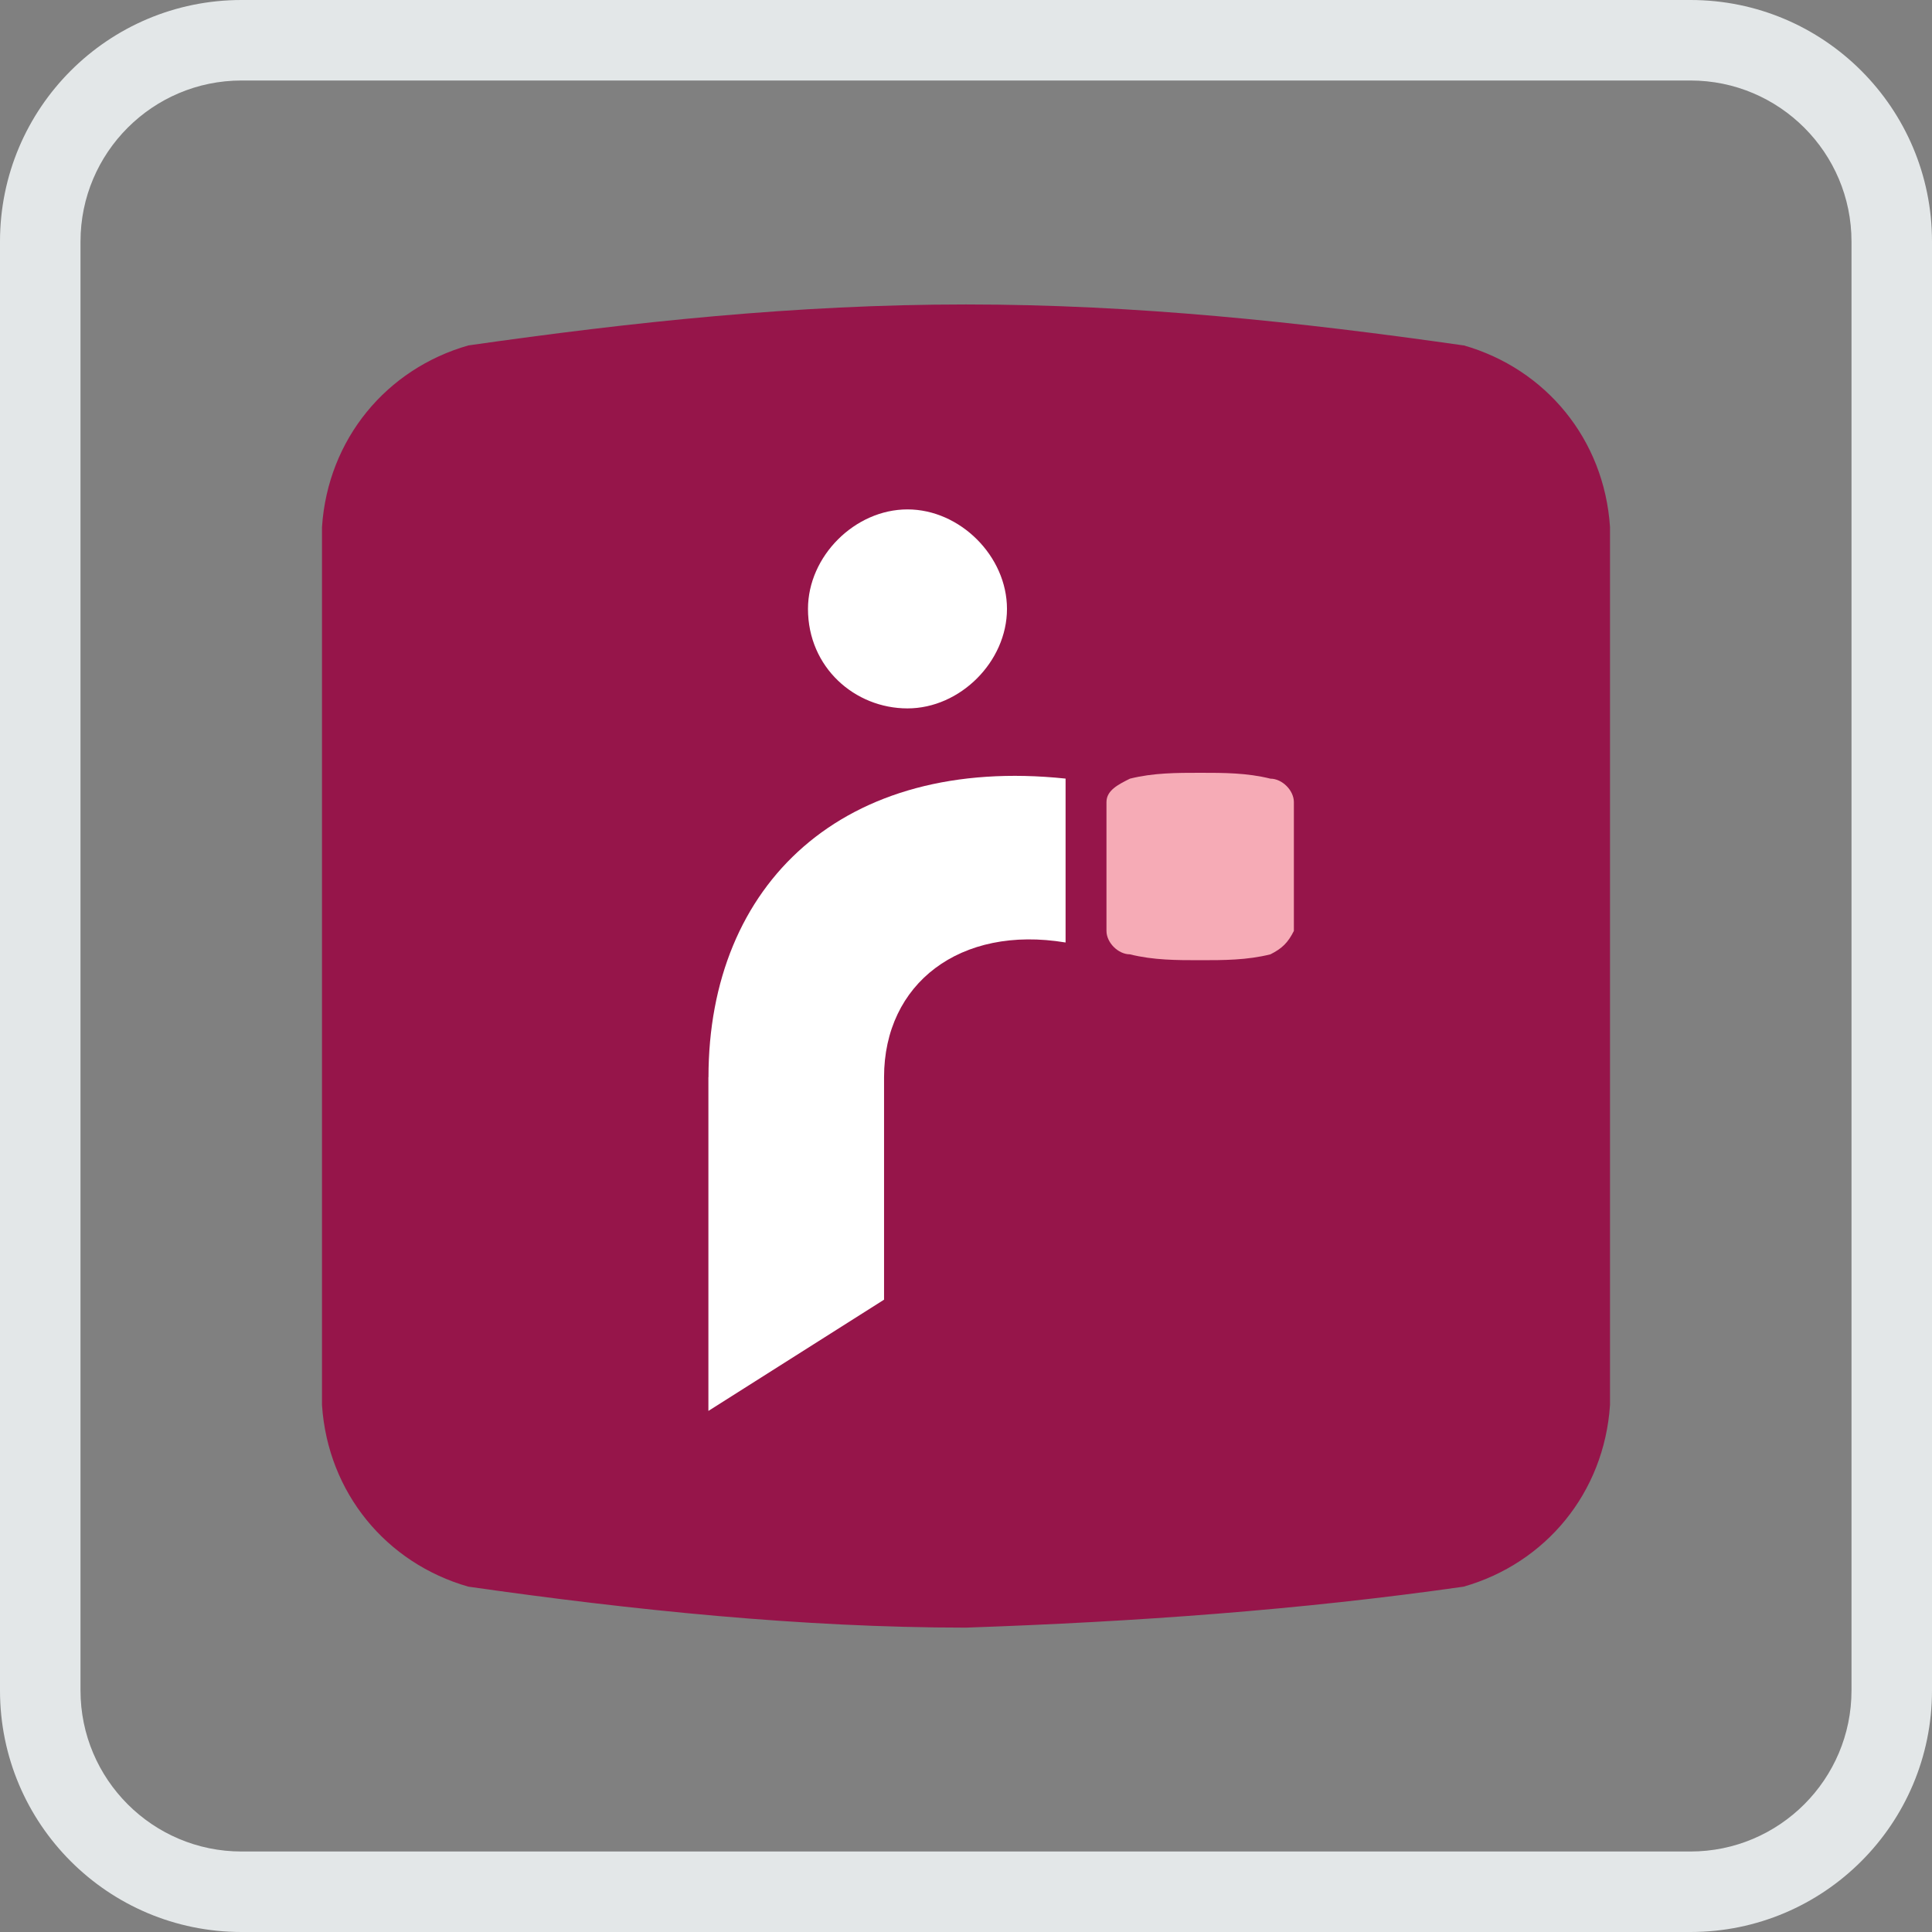
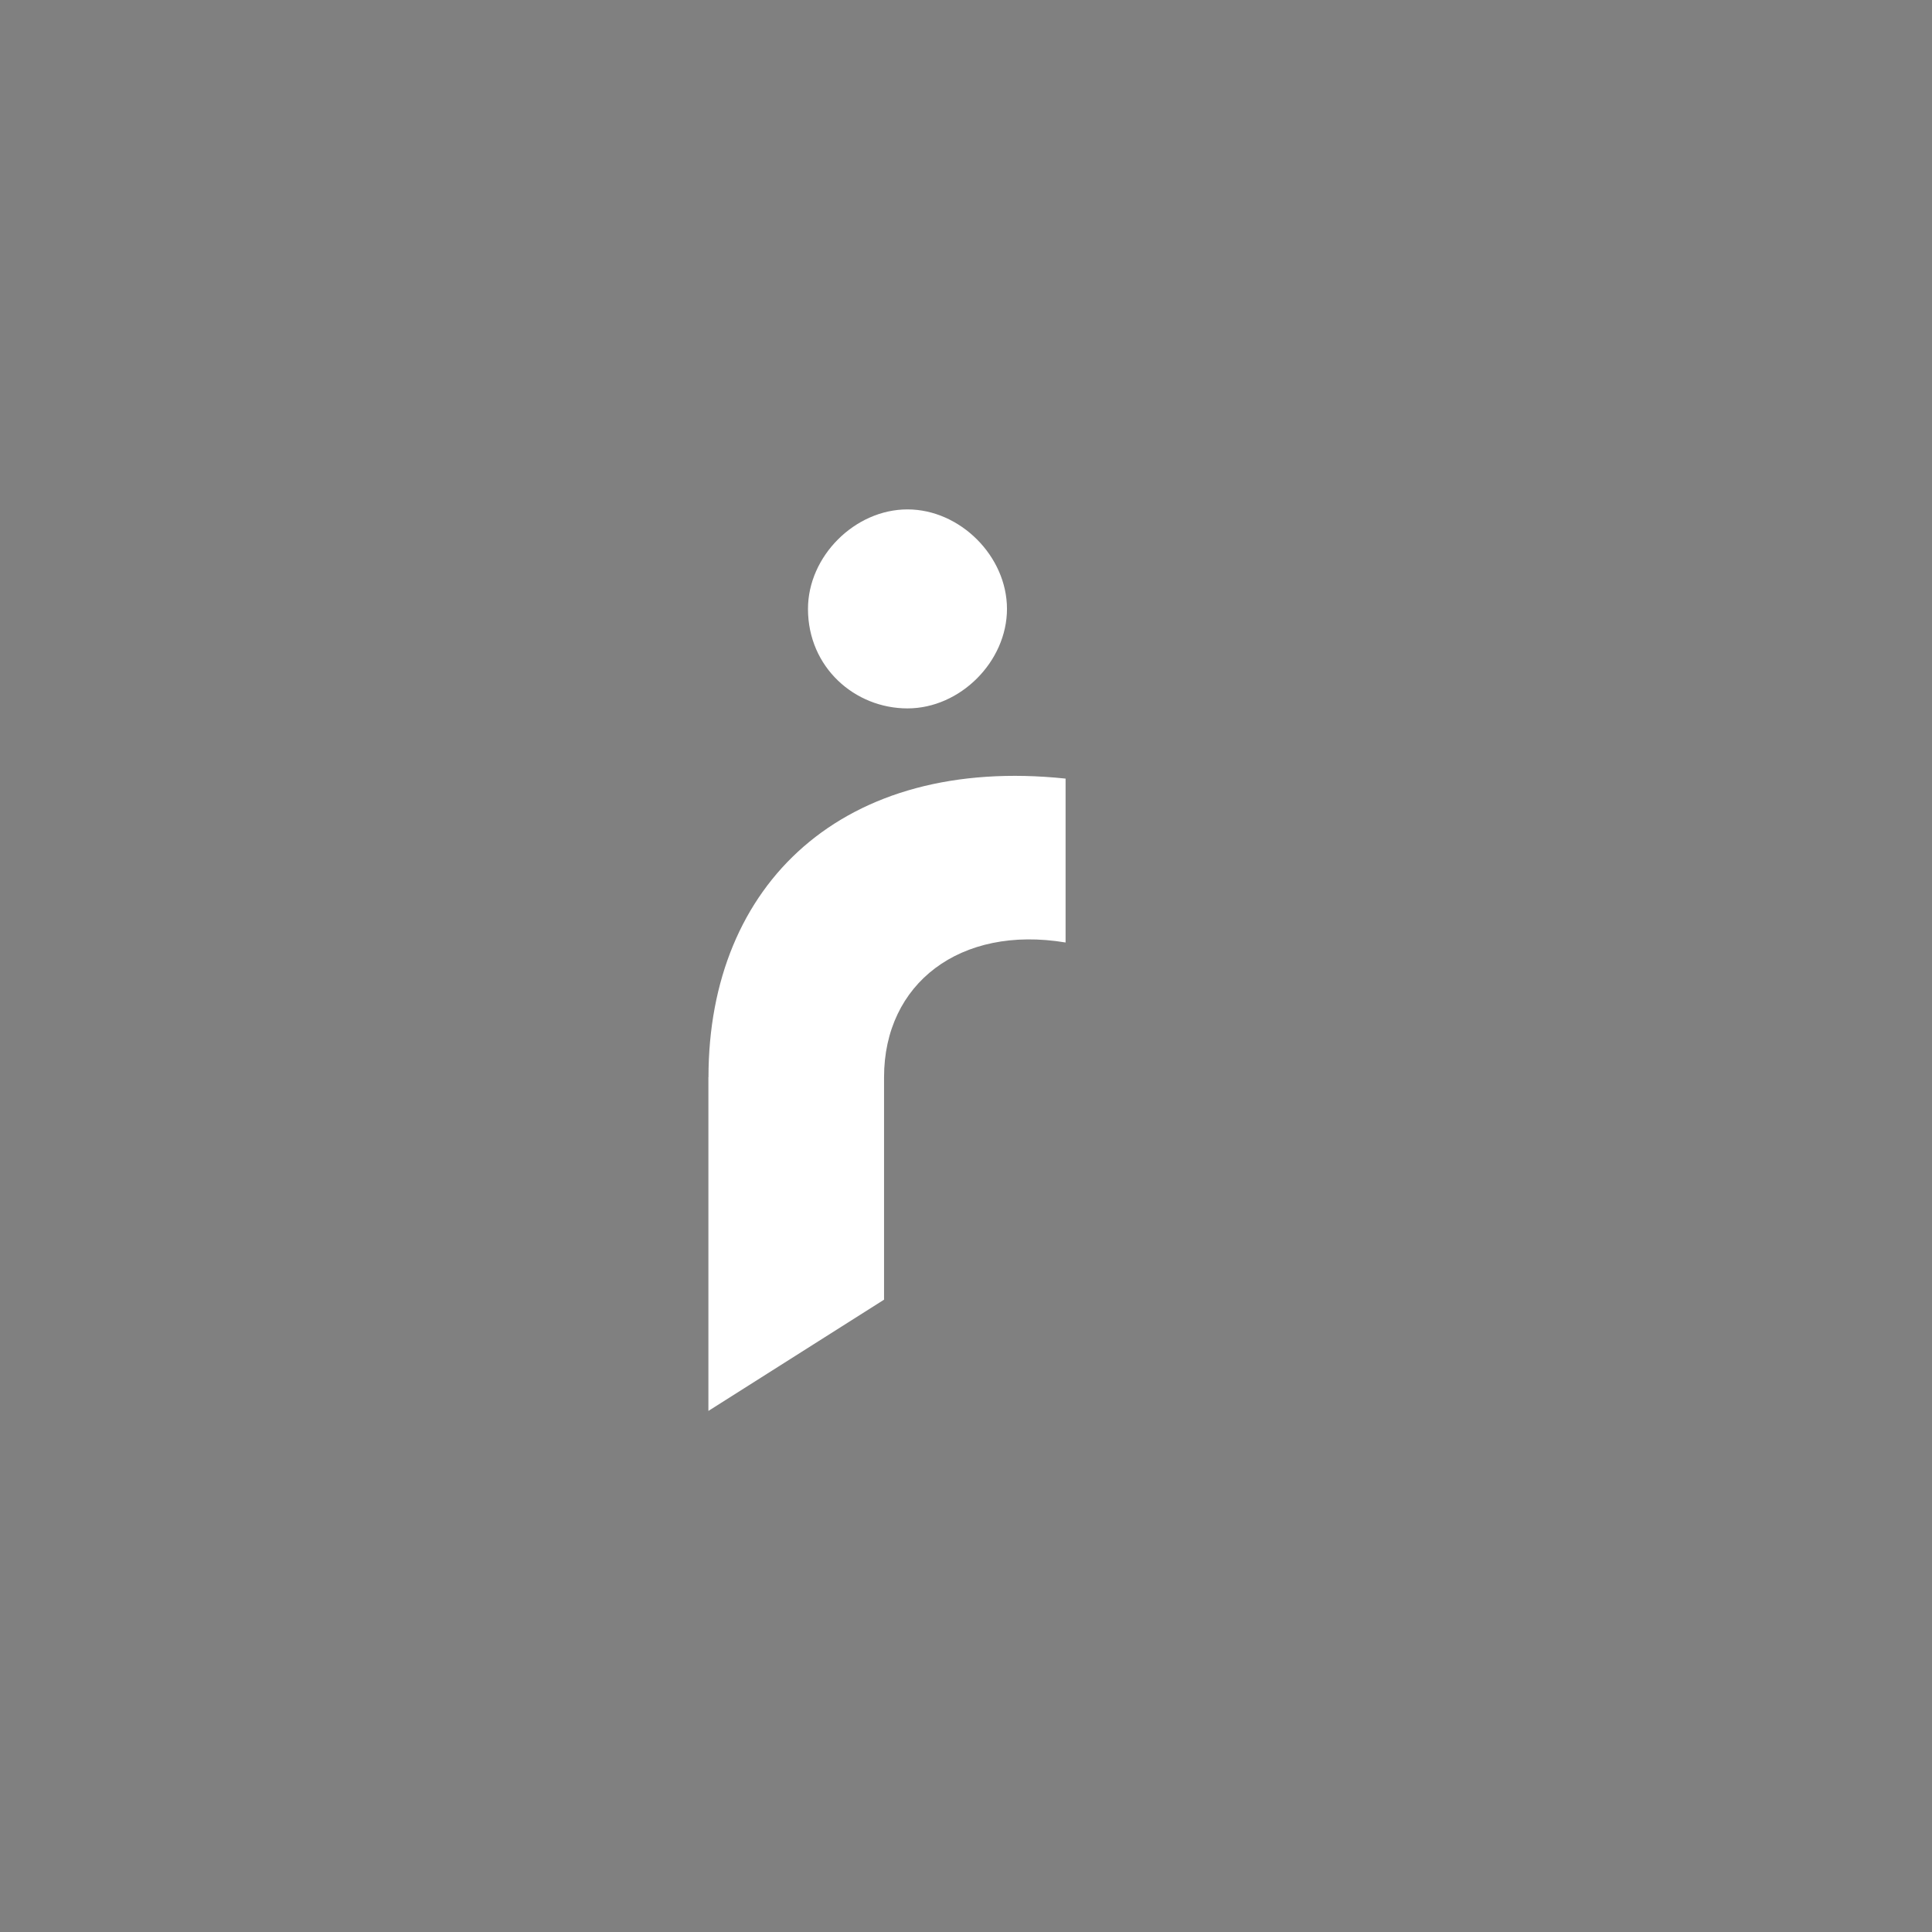
<svg xmlns="http://www.w3.org/2000/svg" id="logo-mondial-relay" width="24" height="24" viewBox="0 0 24 24">
  <rect x="0" y="0" width="24" height="24" fill="#808080" stroke="none" />
  <defs>
    <style>
      .cls-1 {
        fill: #fff;
      }

      .cls-2 {
        fill: #f6abb6;
      }

      .cls-3 {
        fill: #e3e7e8;
      }

      .cls-4 {
        fill: #96154a;
      }
    </style>
  </defs>
-   <path class="cls-3" d="M21,1c1.103,0,2,.897,2,2V21c0,1.103-.897,2-2,2H3c-1.103,0-2-.897-2-2V3C1,1.897,1.897,1,3,1H21m0-1H3C1.343,0,0,1.343,0,3V21c0,1.657,1.343,3,3,3H21c1.657,0,3-1.343,3-3V3c0-1.657-1.343-3-3-3h0Z" />
  <g>
-     <path class="cls-4" d="M18.182,4.291c-2.036-.291-4.073-.509-6.182-.509s-4.145,.218-6.182,.509c-1.018,.291-1.745,1.164-1.818,2.255v10.909c.073,1.091,.8,1.964,1.818,2.255,2.036,.291,4.145,.509,6.182,.509,2.109-.073,4.145-.218,6.182-.509,1.018-.291,1.745-1.164,1.818-2.255V6.545c-.073-1.091-.8-1.964-1.818-2.255Z" />
    <path class="cls-1" d="M8.8,13.382v4.145l2.182-1.382v-2.764c0-1.164,.945-1.891,2.255-1.673v-2.036c-2.764-.291-4.436,1.309-4.436,3.709Zm2.473-4.582c.655,0,1.236-.582,1.236-1.236s-.582-1.236-1.236-1.236-1.236,.582-1.236,1.236h0c0,.727,.582,1.236,1.236,1.236h0Z" />
-     <path id="fd8426ce-6e69-4daf-a015-4f197f471517" class="cls-2" d="M13.745,11.564c0,.145,.145,.291,.291,.291,.291,.073,.582,.073,.873,.073s.582,0,.873-.073c.145-.073,.218-.145,.291-.291v-1.6c0-.145-.145-.291-.291-.291-.291-.073-.582-.073-.873-.073s-.582,0-.873,.073c-.145,.073-.291,.145-.291,.291v1.6Z" />
  </g>
</svg>